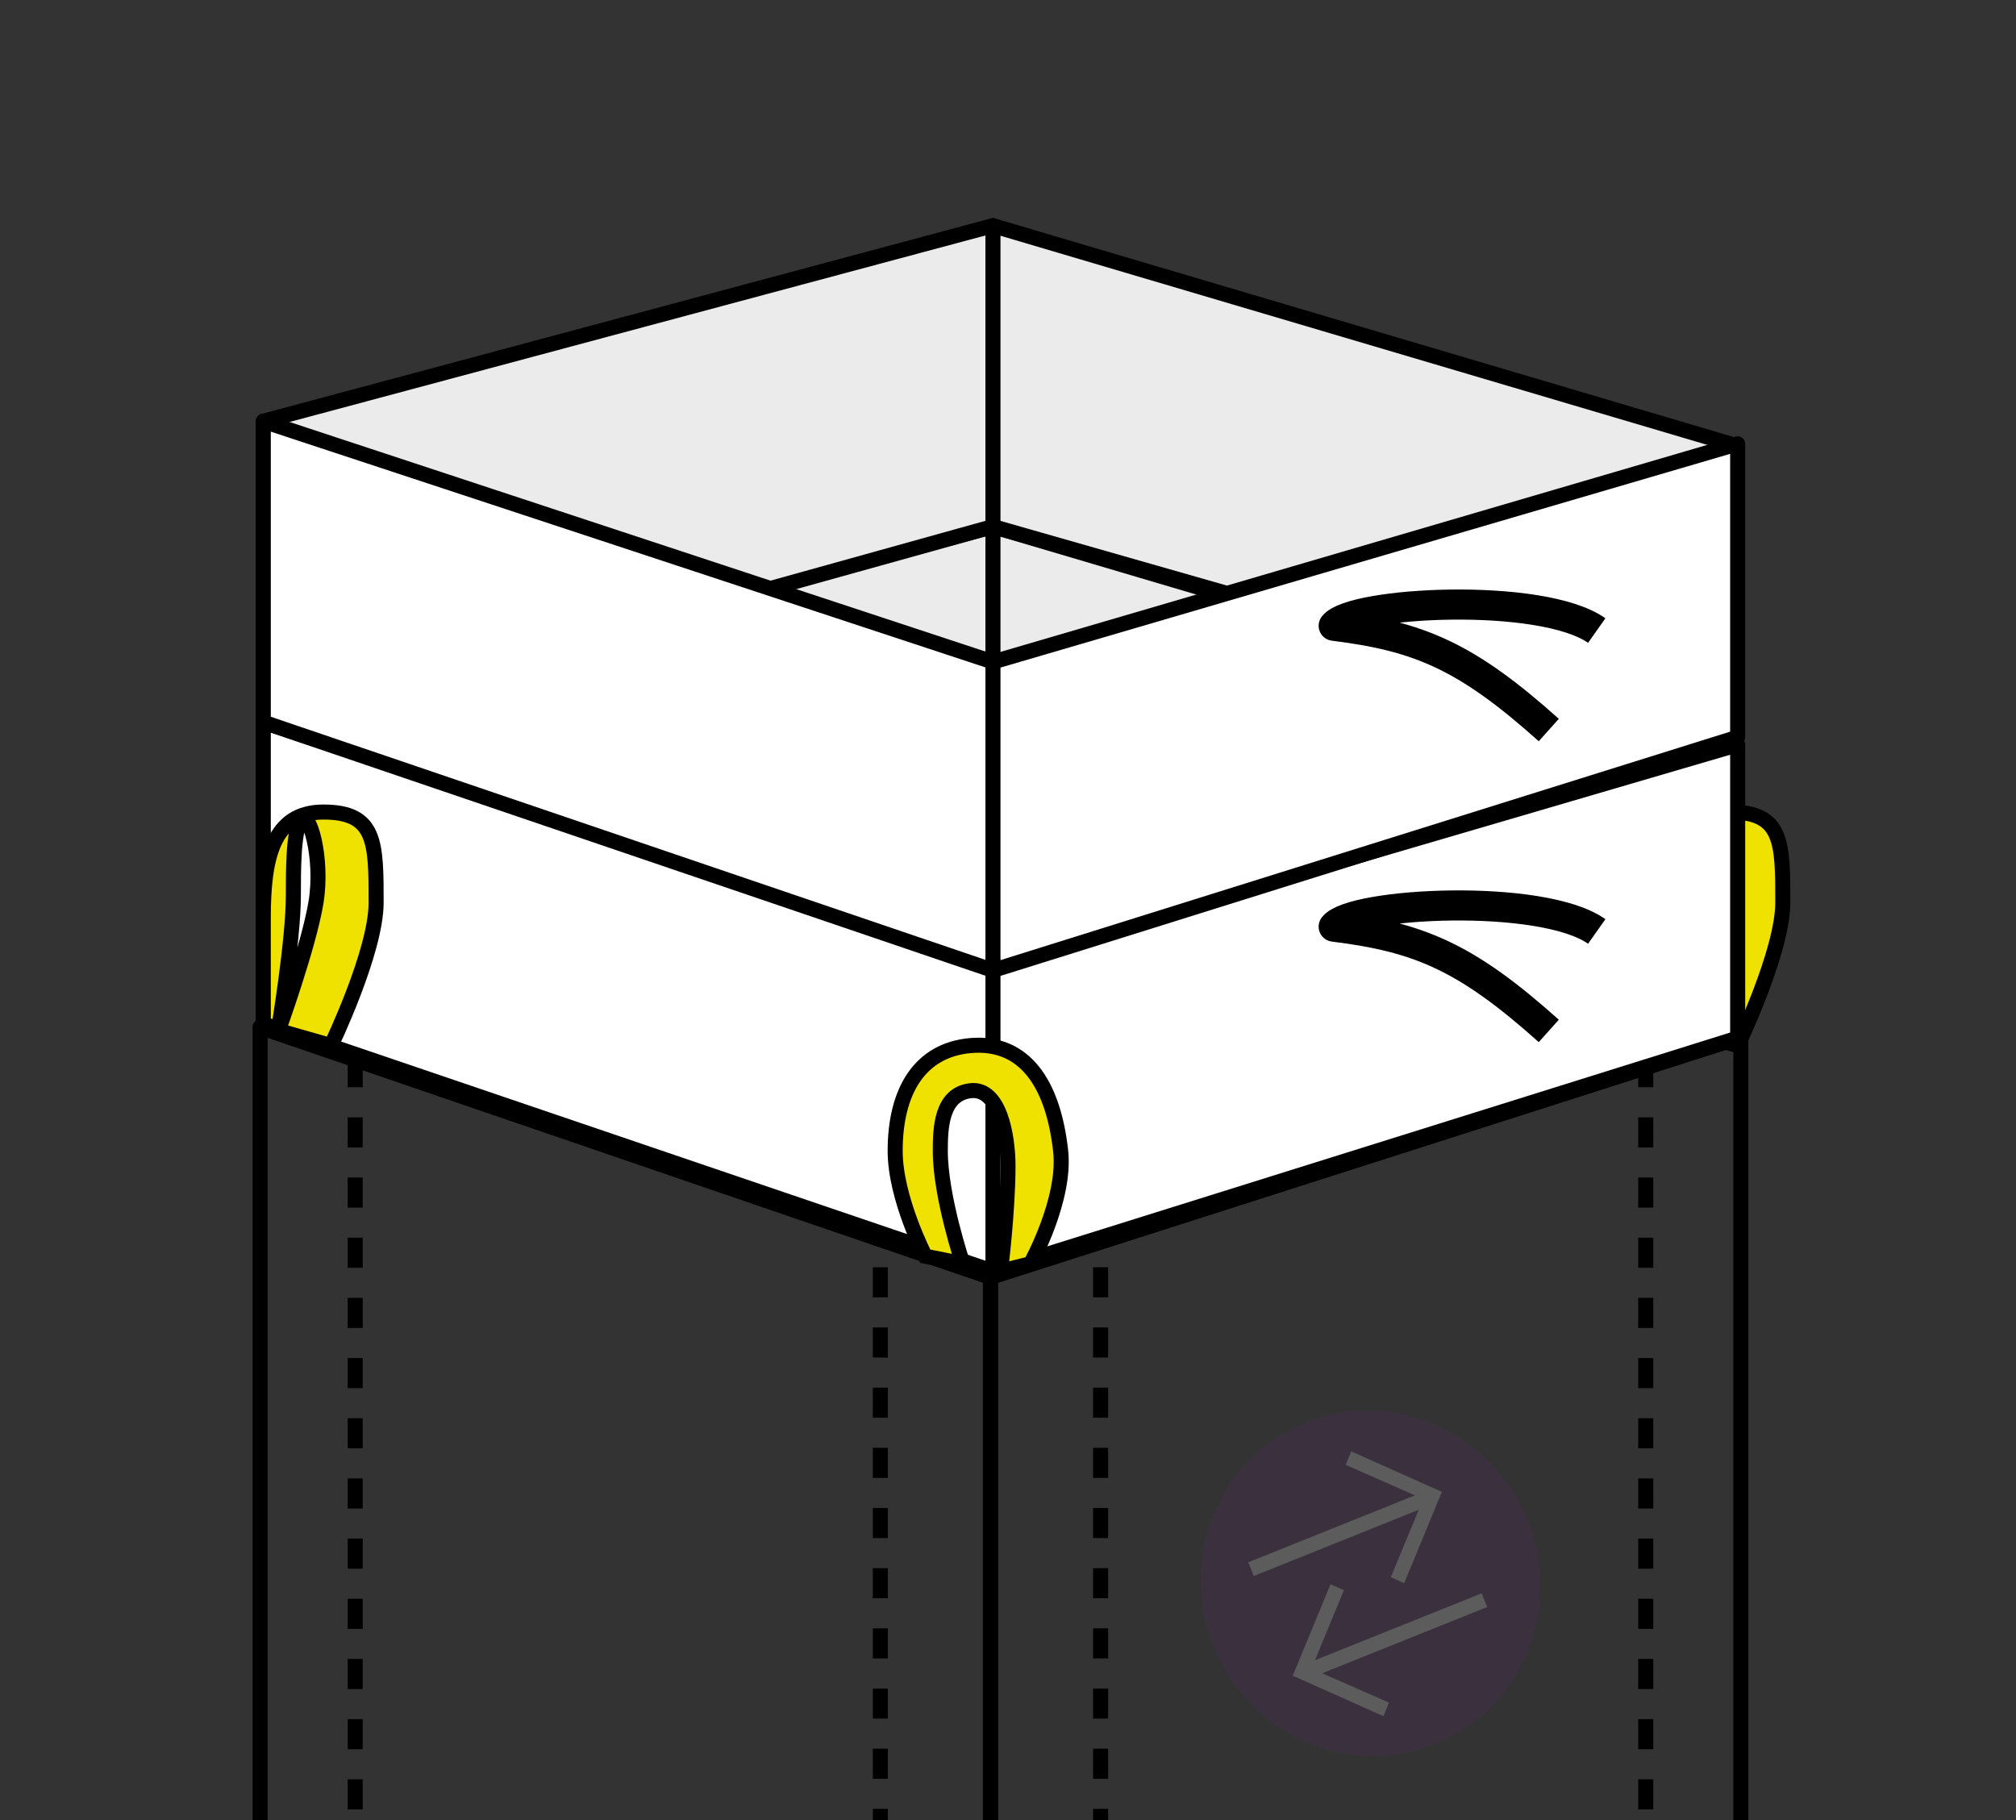
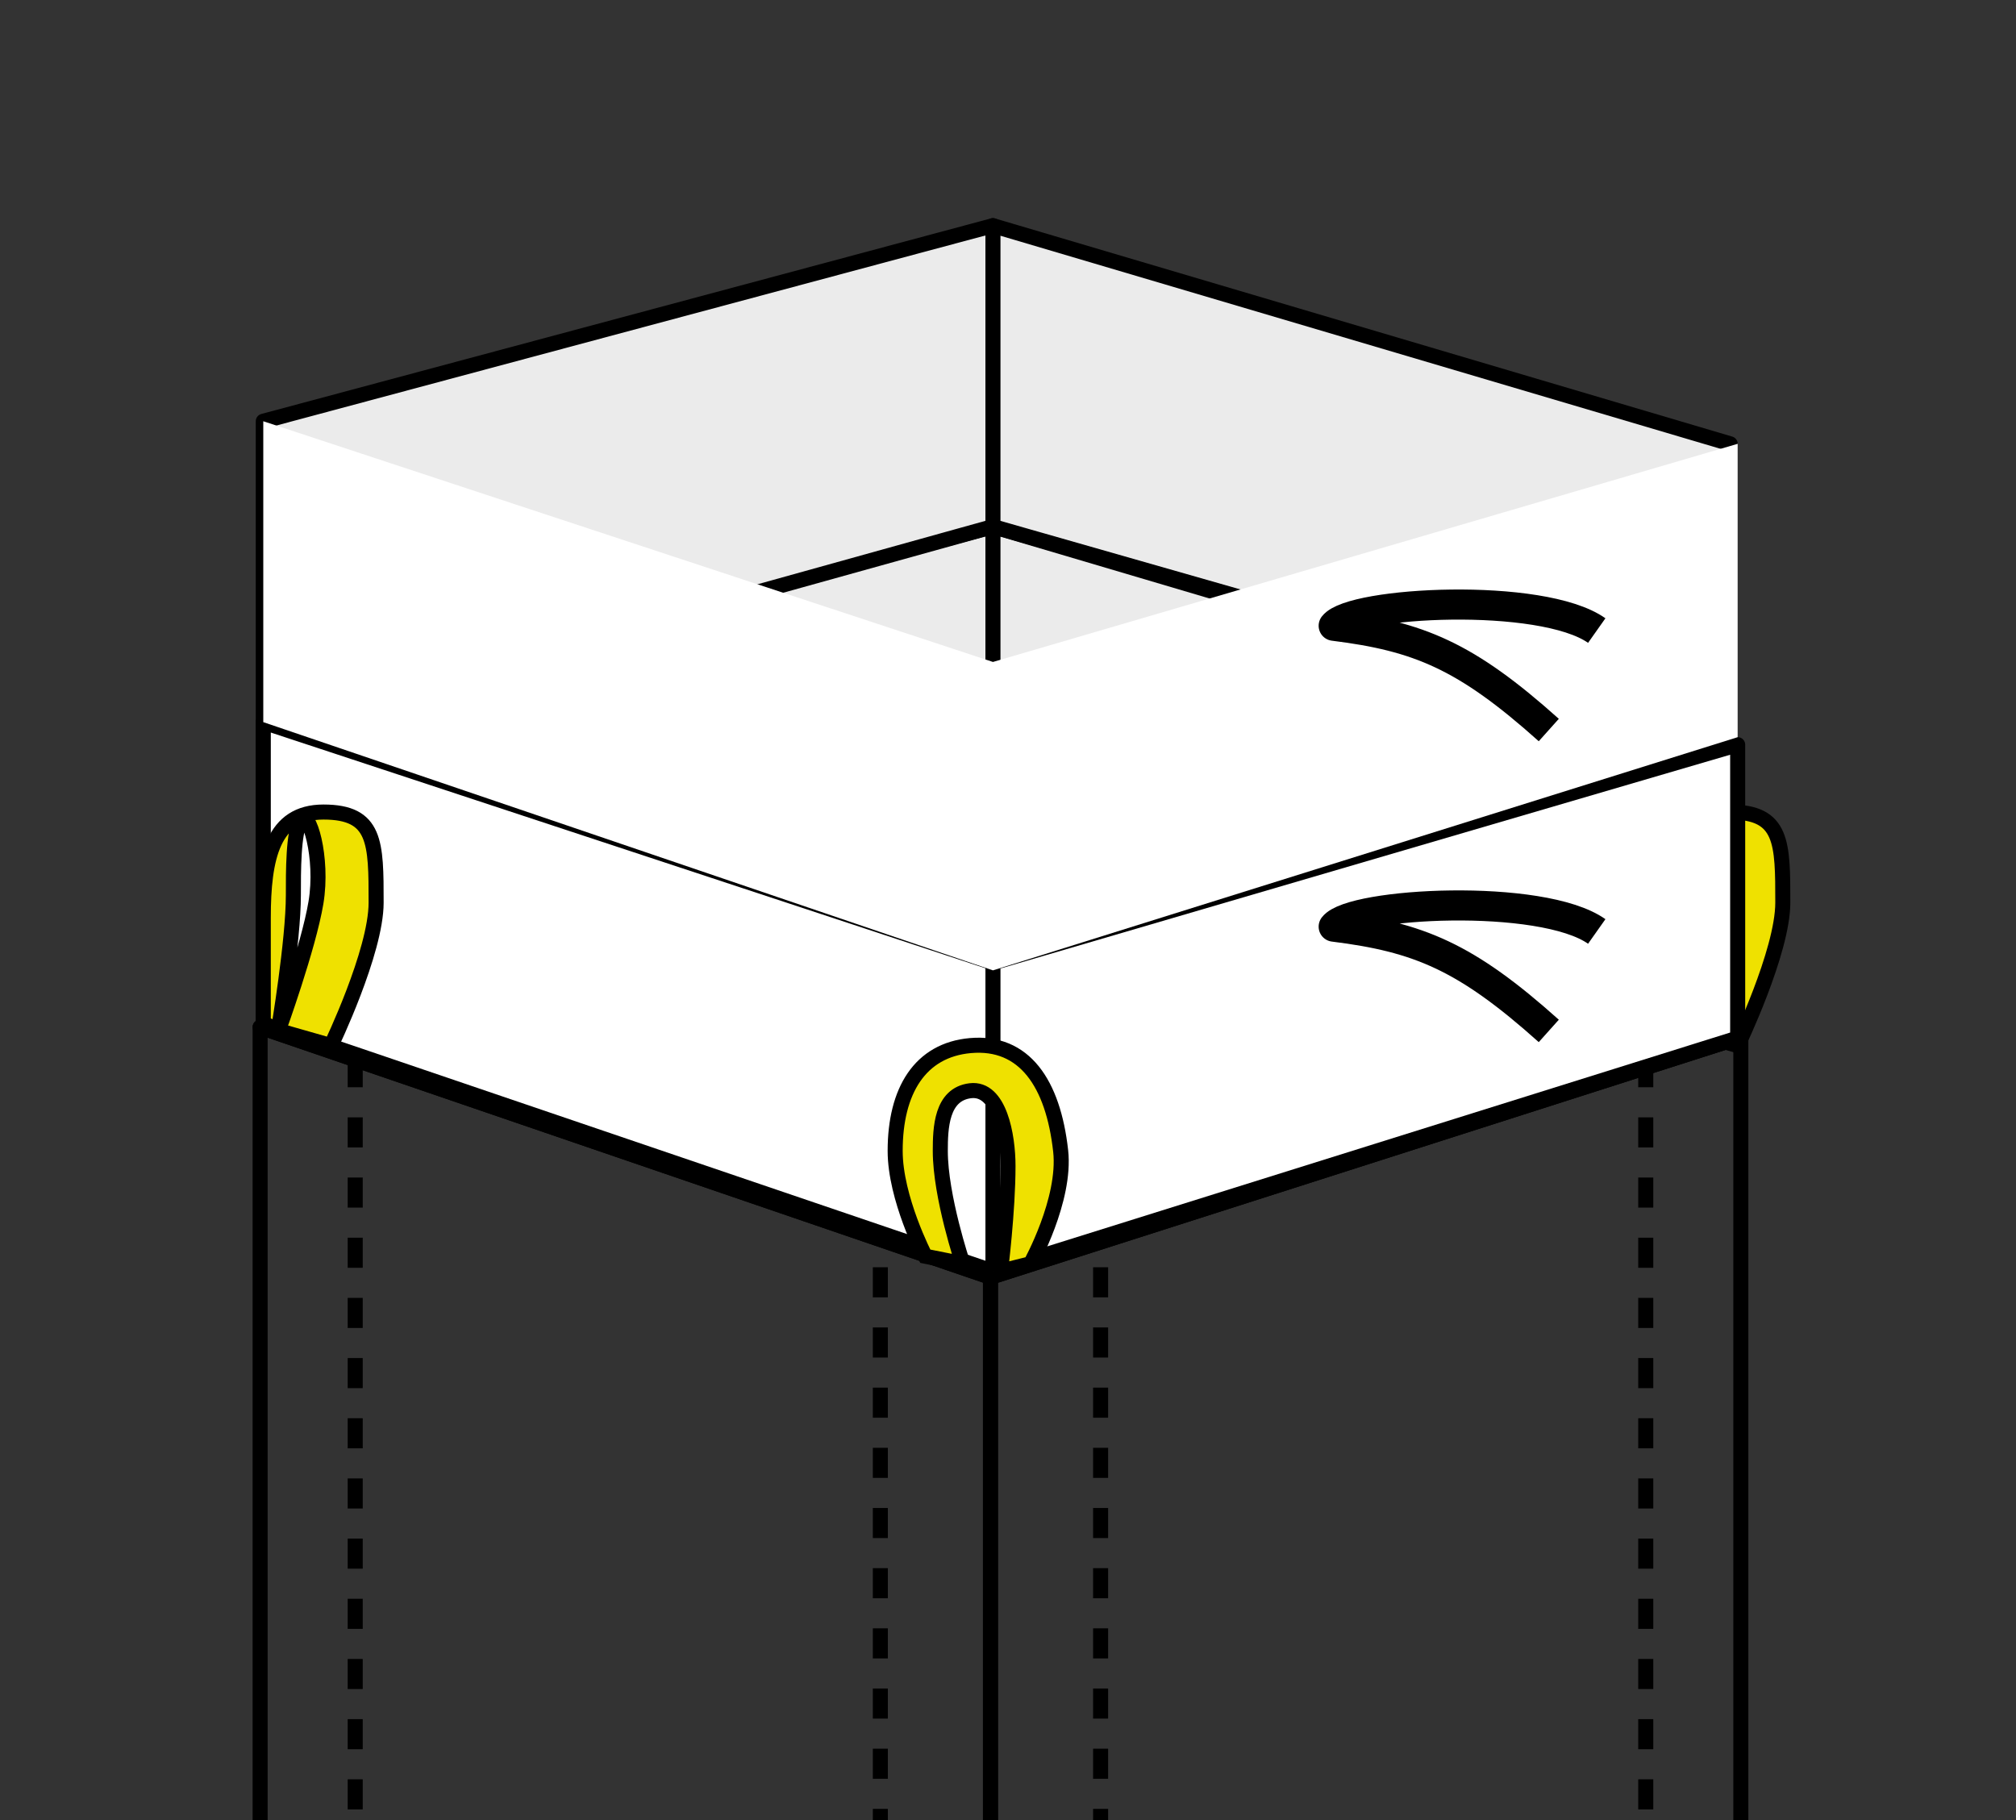
<svg xmlns="http://www.w3.org/2000/svg" width="134" height="121" viewBox="0 0 134 121" fill="none">
  <rect x="0" y="0" width="134" height="121" fill="#333333" stroke="none" />
  <g clip-path="url(#clip0_306_182)">
    <path d="M63 54.024C63 54.024 61 50.179 61 47.024C61 43.024 62.654 40.321 66 40.024C69.586 39.707 71.5 42.524 72 47.024C72.362 50.278 70 54.524 70 54.524L68 55.024C68 55.024 68.5 51.024 68.5 48.024C68.5 46.024 67.939 42.791 66 43.024C64.061 43.258 64 45.524 64 47.024C64 50.066 65.5 54.524 65.5 54.524L63 54.024Z" fill="#EFE100" stroke="black" />
    <path d="M111 68C111 68 111 64.155 111 61C111 57 111.641 53.976 115 53.976C118.5 53.976 118.5 56 118.5 60C118.5 63.273 115.5 69.5 115.5 69.5L112 68.5C112 68.5 114.007 62.959 114.5 60C115 57 114.016 53.726 113.5 54.5C112.984 55.274 113 58 113 59.5C113 62.541 112 68.5 112 68.5L111 68Z" fill="#EFE100" />
    <path d="M112 68.5L115.5 69.5C115.5 69.5 118.5 63.273 118.5 60C118.5 56 118.5 53.976 115 53.976C111.641 53.976 111 57 111 61C111 64.155 111 68 111 68L112 68.5ZM112 68.5C112 68.5 114.007 62.959 114.5 60C115 57 114.016 53.726 113.5 54.5C112.984 55.274 113 58 113 59.5C113 62.541 112 68.5 112 68.5Z" stroke="black" />
    <path d="M17.955 68.275L66.5 53.645L115.045 68.94L65.835 84.9L17.955 68.275Z" fill="#EBEBEB" />
    <path d="M65.835 84.9L65.683 84.424L65.335 84.535V84.9H65.835ZM65.835 156.055H65.335C65.335 156.222 65.418 156.378 65.557 156.471C65.696 156.563 65.872 156.581 66.026 156.517L65.835 156.055ZM115.71 135.44L115.901 135.902L116.21 135.774V135.44H115.71ZM115.71 68.94H116.21C116.21 68.78 116.134 68.63 116.005 68.536C115.876 68.442 115.71 68.415 115.558 68.464L115.71 68.94ZM65.335 84.9V156.055H66.335V84.9H65.335ZM66.026 156.517L115.901 135.902L115.519 134.978L65.644 155.593L66.026 156.517ZM116.21 135.44V68.94H115.21V135.44H116.21ZM115.558 68.464L65.683 84.424L65.987 85.376L115.862 69.416L115.558 68.464Z" fill="black" />
    <path d="M17.29 135.44V68.275L65.835 84.9V156.055L17.29 135.44Z" stroke="black" stroke-linejoin="round" />
    <path d="M66.5 53.645L17.29 68.275L65.835 84.9L115.71 68.94L66.5 53.645Z" stroke="black" stroke-linejoin="round" />
    <path d="M73.155 84.235V153.395" stroke="black" stroke-dasharray="2 2" />
    <path d="M58.515 84.235V153.395" stroke="black" stroke-dasharray="2 2" />
    <path d="M23.61 70.27V137.435" stroke="black" stroke-dasharray="2 2" />
    <path d="M109.39 70.27V137.435" stroke="black" stroke-dasharray="2 2" />
    <path d="M66 54V68" stroke="#8C8C8C" stroke-dasharray="2 2" />
    <path d="M17.5 48V68.5L66 53.5V35L17.5 48Z" fill="#EBEBEB" stroke="black" stroke-linejoin="round" />
    <path d="M17.5 28V48.5L66 35V15L17.5 28Z" fill="#EBEBEB" stroke="black" stroke-linejoin="round" />
    <path d="M66 35V53.5L115 69V49.5L66 35Z" fill="#EBEBEB" stroke="black" stroke-linejoin="round" />
    <path d="M66 15V35L115 49V29.5L66 15Z" fill="#EBEBEB" stroke="black" stroke-linejoin="round" />
    <path d="M115.5 69L66 84.5L17.5 68V48L66 64L115.5 49.5V69Z" fill="white" />
    <path d="M66 84.5L115.5 69V49.5L66 64M66 84.5V64M66 84.5L17.5 68V48L66 64" stroke="black" stroke-linejoin="round" />
    <path d="M115.5 49L66 64.5L17.5 48V28L66 44L115.5 29.5V49Z" fill="white" />
-     <path d="M66 64.5L115.5 49V29.5L66 44M66 64.5V44M66 64.5L17.5 48V28L66 44" stroke="black" stroke-linejoin="round" />
    <path d="M61.5 83.5C61.5 83.5 59.5 79.654 59.5 76.5C59.5 72.5 61.154 69.796 64.5 69.5C68.086 69.182 70 72 70.5 76.5C70.862 79.753 68.5 84 68.5 84L66.5 84.5C66.5 84.5 67 80.5 67 77.5C67 75.5 66.439 72.266 64.5 72.5C62.561 72.733 62.5 75 62.5 76.5C62.5 79.541 64 84 64 84L61.5 83.5Z" fill="#EFE100" stroke="black" />
    <path d="M17.5 68C17.5 68 17.5 64.155 17.5 61C17.5 57 18.141 53.976 21.5 53.976C25 53.976 25 56 25 60C25 63.273 22 69.5 22 69.5L18.5 68.5C18.5 68.5 20.507 62.959 21 60C21.5 57 20.516 53.726 20 54.5C19.484 55.274 19.5 58 19.5 59.5C19.5 62.541 18.5 68.5 18.5 68.5L17.5 68Z" fill="#EFE100" />
    <path d="M18.5 68.5L22 69.5C22 69.5 25 63.273 25 60C25 56 25 53.976 21.5 53.976C18.141 53.976 17.5 57 17.5 61C17.5 64.155 17.5 68 17.5 68L18.5 68.5ZM18.5 68.5C18.5 68.5 20.507 62.959 21 60C21.5 57 20.516 53.726 20 54.5C19.484 55.274 19.5 58 19.5 59.5C19.5 62.541 18.5 68.5 18.5 68.5Z" stroke="black" />
    <path d="M106.133 61.914C102.469 59.326 89.863 60.005 88.648 61.594C94.292 62.296 97.428 63.584 102.945 68.525" stroke="black" stroke-width="2" stroke-linejoin="round" />
    <path d="M106.133 41.914C102.469 39.326 89.863 40.005 88.648 41.594C94.292 42.296 97.428 43.584 102.945 48.525" stroke="black" stroke-width="2" stroke-linejoin="round" />
    <g opacity="0.2" clip-path="url(#clip1_306_182)">
-       <path d="M101.53 101.057C103.901 106.962 101.149 113.623 95.383 115.938C89.616 118.253 83.023 115.345 80.652 109.439C78.281 103.534 81.032 96.873 86.799 94.558C92.565 92.243 99.159 95.152 101.53 101.057Z" fill="#592A69" />
+       <path d="M101.53 101.057C103.901 106.962 101.149 113.623 95.383 115.938C89.616 118.253 83.023 115.345 80.652 109.439C92.565 92.243 99.159 95.152 101.53 101.057Z" fill="#592A69" />
      <path d="M89.815 96.467L89.444 97.365L94.049 99.397L82.97 103.845L83.336 104.757L94.304 100.353L92.444 104.837L93.333 105.23L95.839 99.163L95.813 99.152L89.819 96.476L89.815 96.467Z" fill="#FEFEFE" />
      <path d="M85.93 111.377L88.436 105.311L89.325 105.704L87.403 110.356L98.482 105.908L98.848 106.819L87.881 111.222L92.325 113.175L91.954 114.074L85.96 111.398L85.934 111.387L85.93 111.377Z" fill="#FEFEFE" />
    </g>
  </g>
  <defs>
    <clipPath id="clip0_306_182">
      <rect width="134" height="121" fill="white" />
    </clipPath>
    <clipPath id="clip1_306_182">
-       <rect width="23.308" height="23.53" fill="white" transform="translate(76 98.684) rotate(-21.875)" />
-     </clipPath>
+       </clipPath>
  </defs>
</svg>